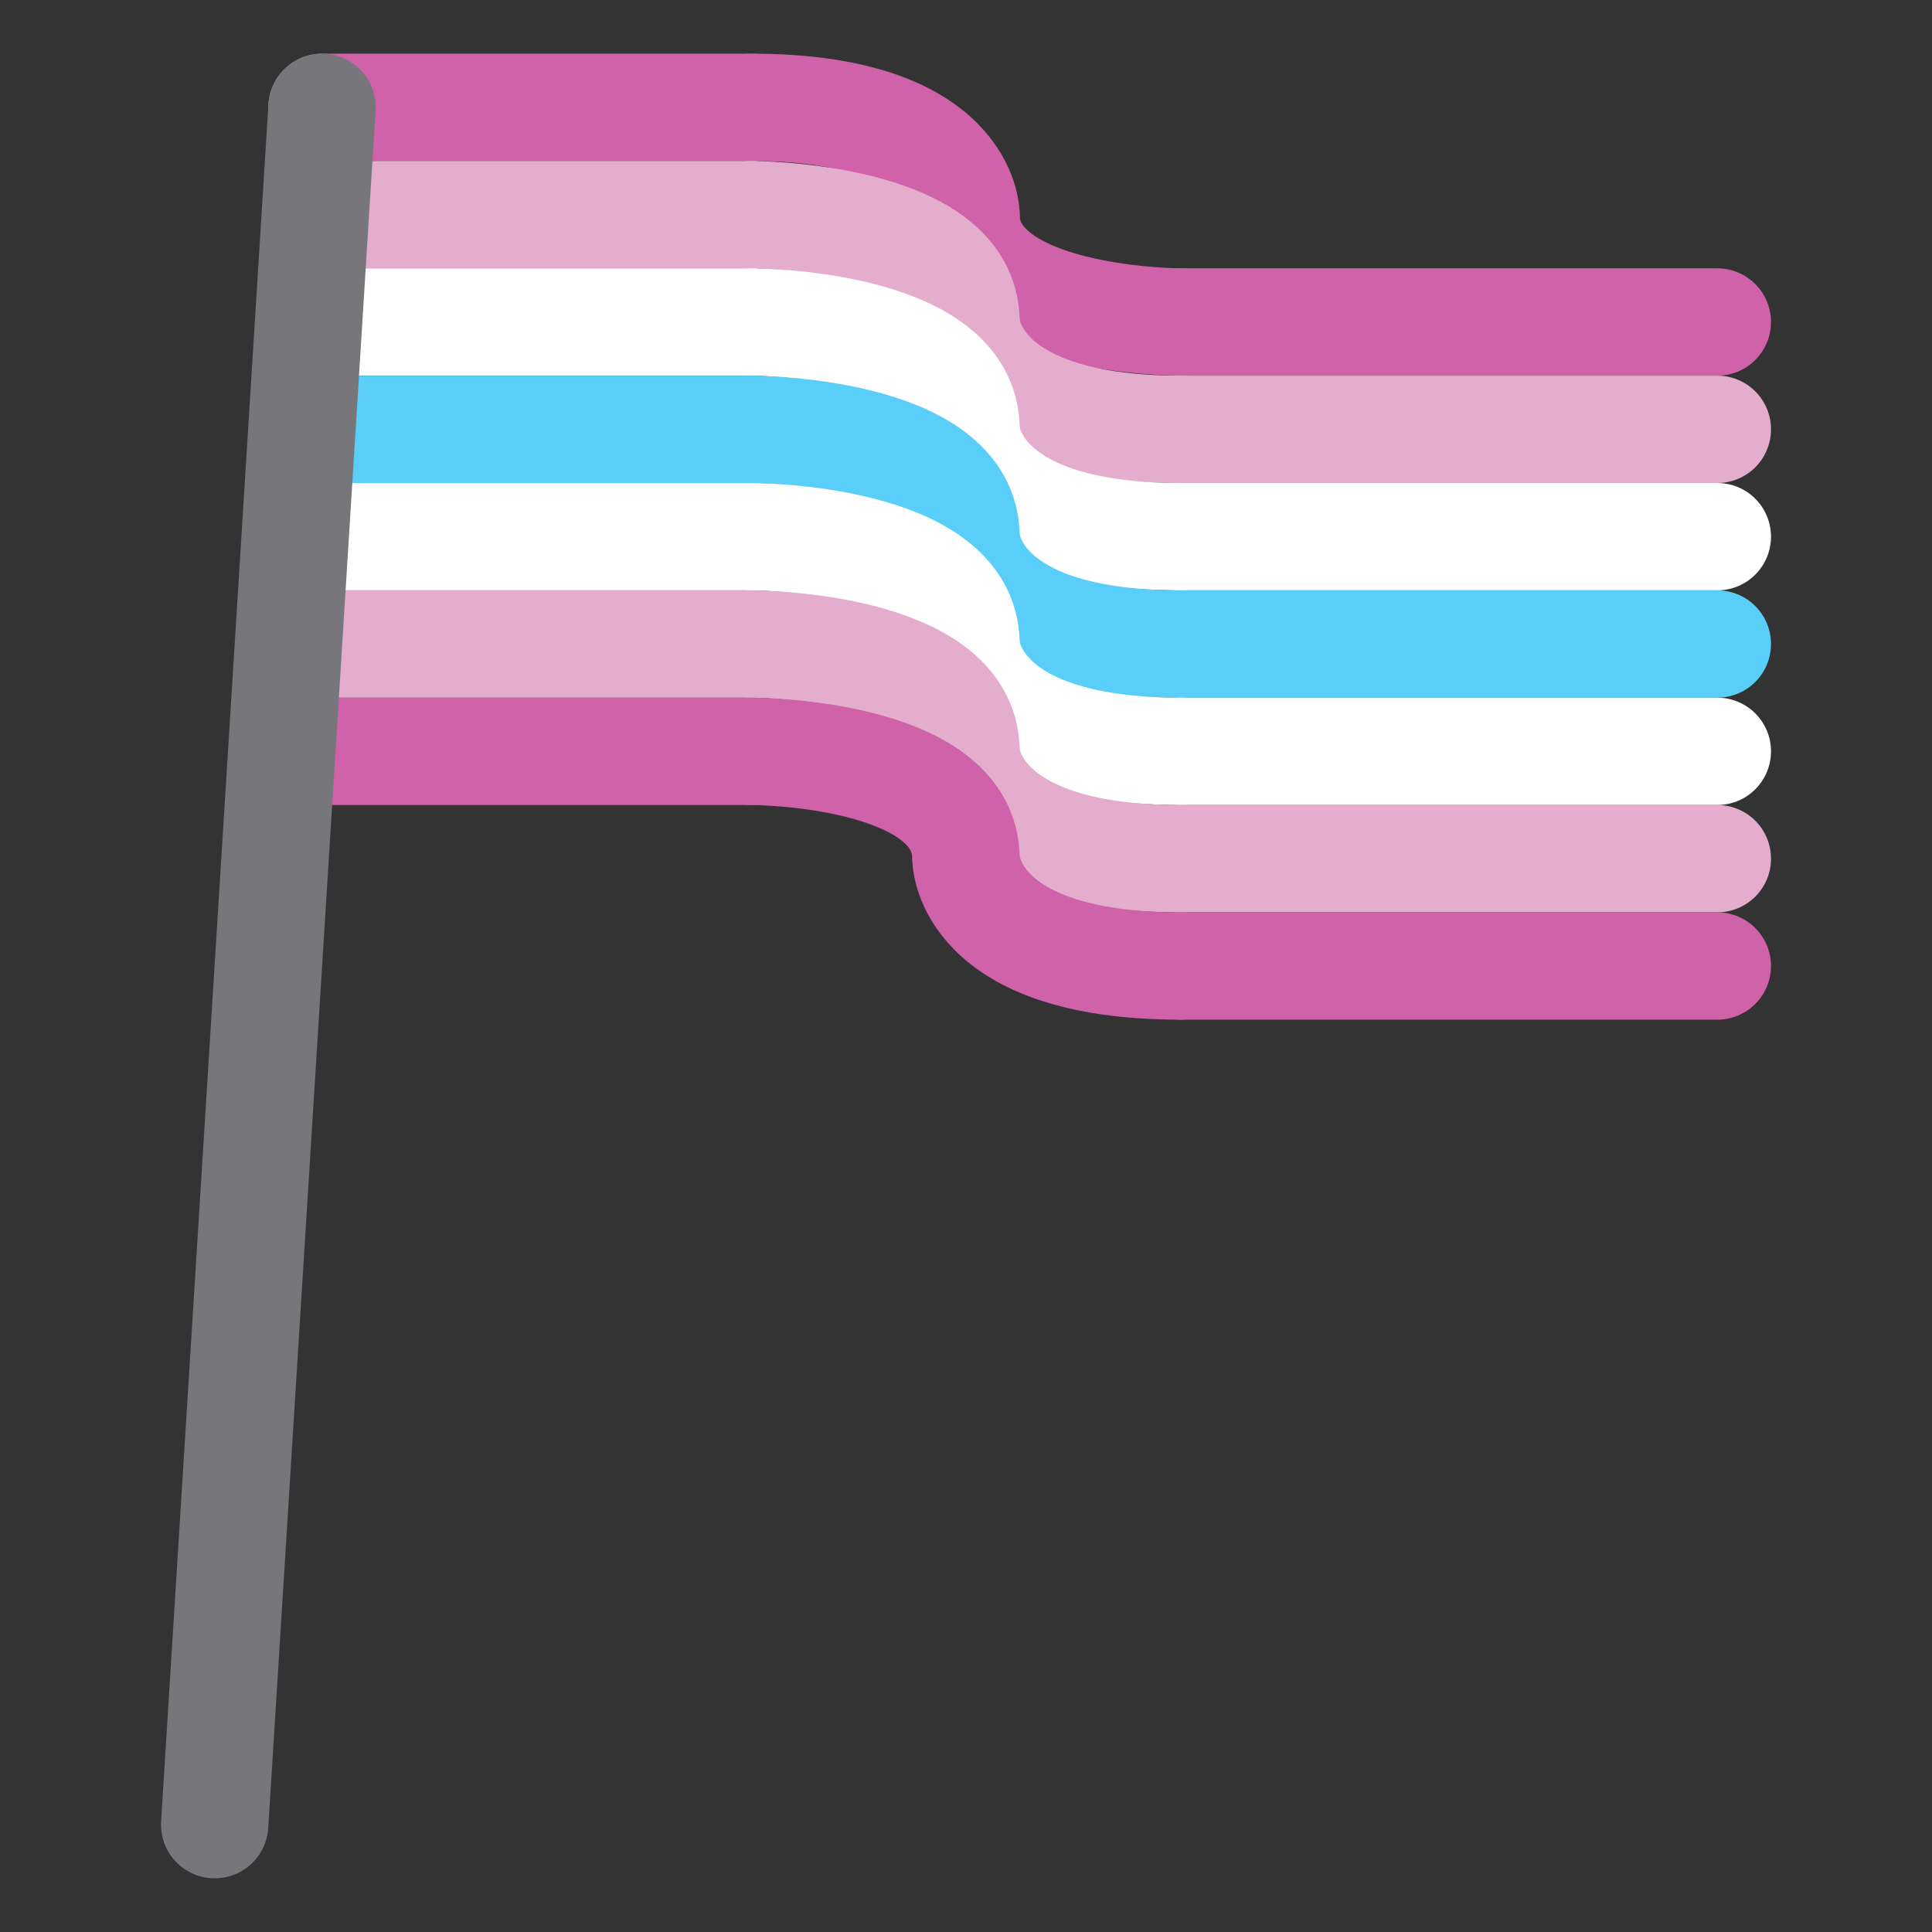
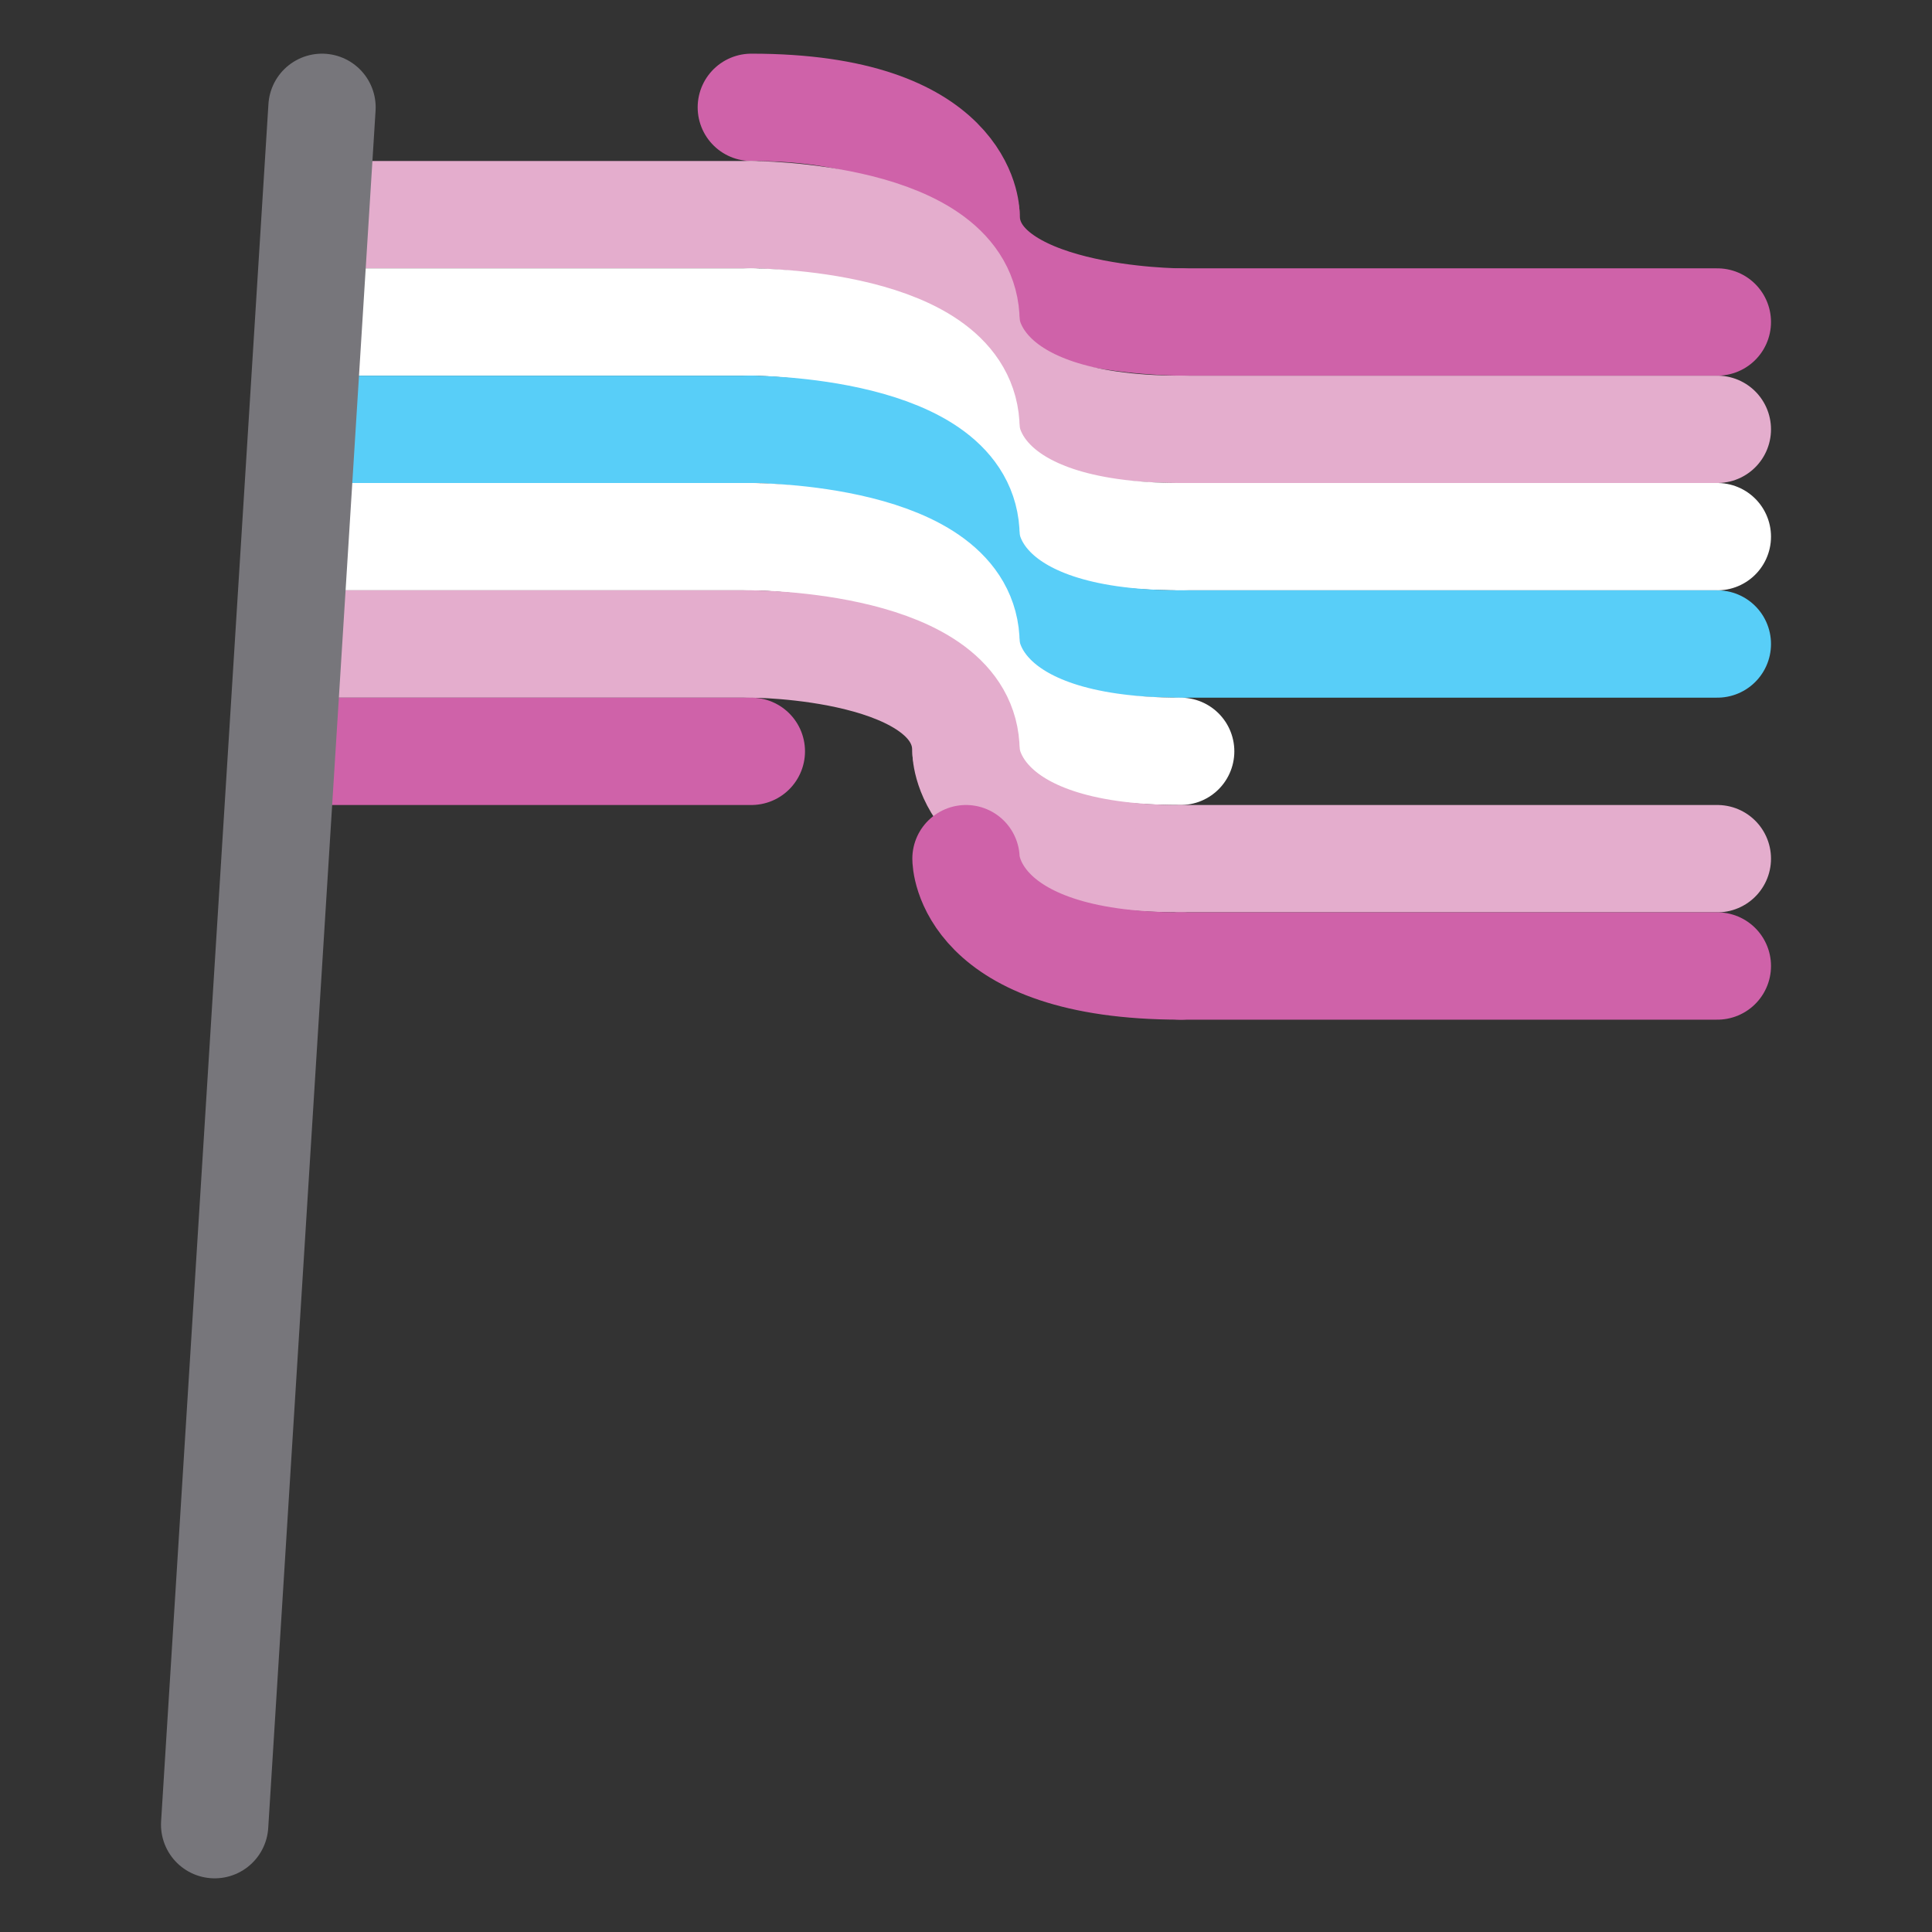
<svg xmlns="http://www.w3.org/2000/svg" width="360px" height="360px" viewBox="0 0 360 360">
  <rect x="0" y="0" width="360" height="360" fill="#333333" stroke="none" />
  <path fill="none" stroke-width="20" stroke-linecap="round" stroke-linejoin="round" stroke="rgb(81.176%, 38.431%, 66.275%)" stroke-opacity="1" stroke-miterlimit="10" d="M 320 60 L 220 60 " />
  <path fill="none" stroke-width="20" stroke-linecap="round" stroke-linejoin="round" stroke="rgb(81.176%, 38.431%, 66.275%)" stroke-opacity="1" stroke-miterlimit="10" d="M 220 60 C 220 60 180 60 180 40 " />
  <path fill="none" stroke-width="20" stroke-linecap="round" stroke-linejoin="round" stroke="rgb(81.176%, 38.431%, 66.275%)" stroke-opacity="1" stroke-miterlimit="10" d="M 180 40 C 180 40 180 20 140 20 " />
-   <path fill="none" stroke-width="20" stroke-linecap="round" stroke-linejoin="round" stroke="rgb(81.176%, 38.431%, 66.275%)" stroke-opacity="1" stroke-miterlimit="10" d="M 140 20 L 60 20 " />
  <path fill="none" stroke-width="20" stroke-linecap="round" stroke-linejoin="round" stroke="rgb(89.412%, 67.843%, 80.392%)" stroke-opacity="1" stroke-miterlimit="10" d="M 320 80 L 220 80 " />
  <path fill="none" stroke-width="20" stroke-linecap="round" stroke-linejoin="round" stroke="rgb(89.412%, 67.843%, 80.392%)" stroke-opacity="1" stroke-miterlimit="10" d="M 140 40 L 60 40 " />
  <path fill="none" stroke-width="20" stroke-linecap="round" stroke-linejoin="round" stroke="rgb(89.412%, 67.843%, 80.392%)" stroke-opacity="1" stroke-miterlimit="10" d="M 140 40 C 140 40 180 40 180 60 " />
  <path fill="none" stroke-width="20" stroke-linecap="round" stroke-linejoin="round" stroke="rgb(89.412%, 67.843%, 80.392%)" stroke-opacity="1" stroke-miterlimit="10" d="M 180 60 C 180 60 180 80 220 80 " />
  <path fill="none" stroke-width="20" stroke-linecap="round" stroke-linejoin="round" stroke="rgb(100%, 100%, 100%)" stroke-opacity="1" stroke-miterlimit="10" d="M 60 60 L 140 60 " />
  <path fill="none" stroke-width="20" stroke-linecap="round" stroke-linejoin="round" stroke="rgb(100%, 100%, 100%)" stroke-opacity="1" stroke-miterlimit="10" d="M 220 100 L 320 100 " />
  <path fill="none" stroke-width="20" stroke-linecap="round" stroke-linejoin="round" stroke="rgb(100%, 100%, 100%)" stroke-opacity="1" stroke-miterlimit="10" d="M 140 60 C 140 60 180 60 180 80 " />
  <path fill="none" stroke-width="20" stroke-linecap="round" stroke-linejoin="round" stroke="rgb(100%, 100%, 100%)" stroke-opacity="1" stroke-miterlimit="10" d="M 180 80 C 180 80 180 100 220 100 " />
  <path fill="none" stroke-width="20" stroke-linecap="round" stroke-linejoin="round" stroke="rgb(34.51%, 80.784%, 97.255%)" stroke-opacity="1" stroke-miterlimit="10" d="M 320 120 L 220 120 " />
  <path fill="none" stroke-width="20" stroke-linecap="round" stroke-linejoin="round" stroke="rgb(34.51%, 80.784%, 97.255%)" stroke-opacity="1" stroke-miterlimit="10" d="M 60 80 L 140 80 " />
  <path fill="none" stroke-width="20" stroke-linecap="round" stroke-linejoin="round" stroke="rgb(34.51%, 80.784%, 97.255%)" stroke-opacity="1" stroke-miterlimit="10" d="M 140 80 C 140 80 180 80 180 100 " />
  <path fill="none" stroke-width="20" stroke-linecap="round" stroke-linejoin="round" stroke="rgb(34.51%, 80.784%, 97.255%)" stroke-opacity="1" stroke-miterlimit="10" d="M 180 100 C 180 100 180 120 220 120 " />
  <path fill="none" stroke-width="20" stroke-linecap="round" stroke-linejoin="round" stroke="rgb(100%, 100%, 100%)" stroke-opacity="1" stroke-miterlimit="10" d="M 60 100 L 140 100 " />
  <path fill="none" stroke-width="20" stroke-linecap="round" stroke-linejoin="round" stroke="rgb(100%, 100%, 100%)" stroke-opacity="1" stroke-miterlimit="10" d="M 140 100 C 140 100 180 100 180 120 " />
  <path fill="none" stroke-width="20" stroke-linecap="round" stroke-linejoin="round" stroke="rgb(100%, 100%, 100%)" stroke-opacity="1" stroke-miterlimit="10" d="M 180 120 C 180 120 180 140 220 140 " />
-   <path fill="none" stroke-width="20" stroke-linecap="round" stroke-linejoin="round" stroke="rgb(100%, 100%, 100%)" stroke-opacity="1" stroke-miterlimit="10" d="M 220 140 L 320 140 " />
  <path fill="none" stroke-width="20" stroke-linecap="round" stroke-linejoin="round" stroke="rgb(89.412%, 67.843%, 80.392%)" stroke-opacity="1" stroke-miterlimit="10" d="M 60 120 L 140 120 " />
  <path fill="none" stroke-width="20" stroke-linecap="round" stroke-linejoin="round" stroke="rgb(89.412%, 67.843%, 80.392%)" stroke-opacity="1" stroke-miterlimit="10" d="M 140 120 C 140 120 180 120 180 140 " />
  <path fill="none" stroke-width="20" stroke-linecap="round" stroke-linejoin="round" stroke="rgb(89.412%, 67.843%, 80.392%)" stroke-opacity="1" stroke-miterlimit="10" d="M 180 140 C 180 140 180 160 220 160 " />
  <path fill="none" stroke-width="20" stroke-linecap="round" stroke-linejoin="round" stroke="rgb(89.412%, 67.843%, 80.392%)" stroke-opacity="1" stroke-miterlimit="10" d="M 220 160 L 320 160 " />
  <path fill="none" stroke-width="20" stroke-linecap="round" stroke-linejoin="round" stroke="rgb(81.176%, 38.431%, 66.275%)" stroke-opacity="1" stroke-miterlimit="10" d="M 60 140 L 140 140 " />
-   <path fill="none" stroke-width="20" stroke-linecap="round" stroke-linejoin="round" stroke="rgb(81.176%, 38.431%, 66.275%)" stroke-opacity="1" stroke-miterlimit="10" d="M 140 140 C 140 140 180 140 180 160 " />
  <path fill="none" stroke-width="20" stroke-linecap="round" stroke-linejoin="round" stroke="rgb(81.176%, 38.431%, 66.275%)" stroke-opacity="1" stroke-miterlimit="10" d="M 180 160 C 180 160 180 180 220 180 " />
  <path fill="none" stroke-width="20" stroke-linecap="round" stroke-linejoin="round" stroke="rgb(81.176%, 38.431%, 66.275%)" stroke-opacity="1" stroke-miterlimit="10" d="M 220 180 L 320 180 " />
  <path fill="none" stroke-width="20" stroke-linecap="round" stroke-linejoin="round" stroke="rgb(46.667%, 46.275%, 48.235%)" stroke-opacity="1" stroke-miterlimit="10" d="M 60 20 L 40 340 " />
</svg>